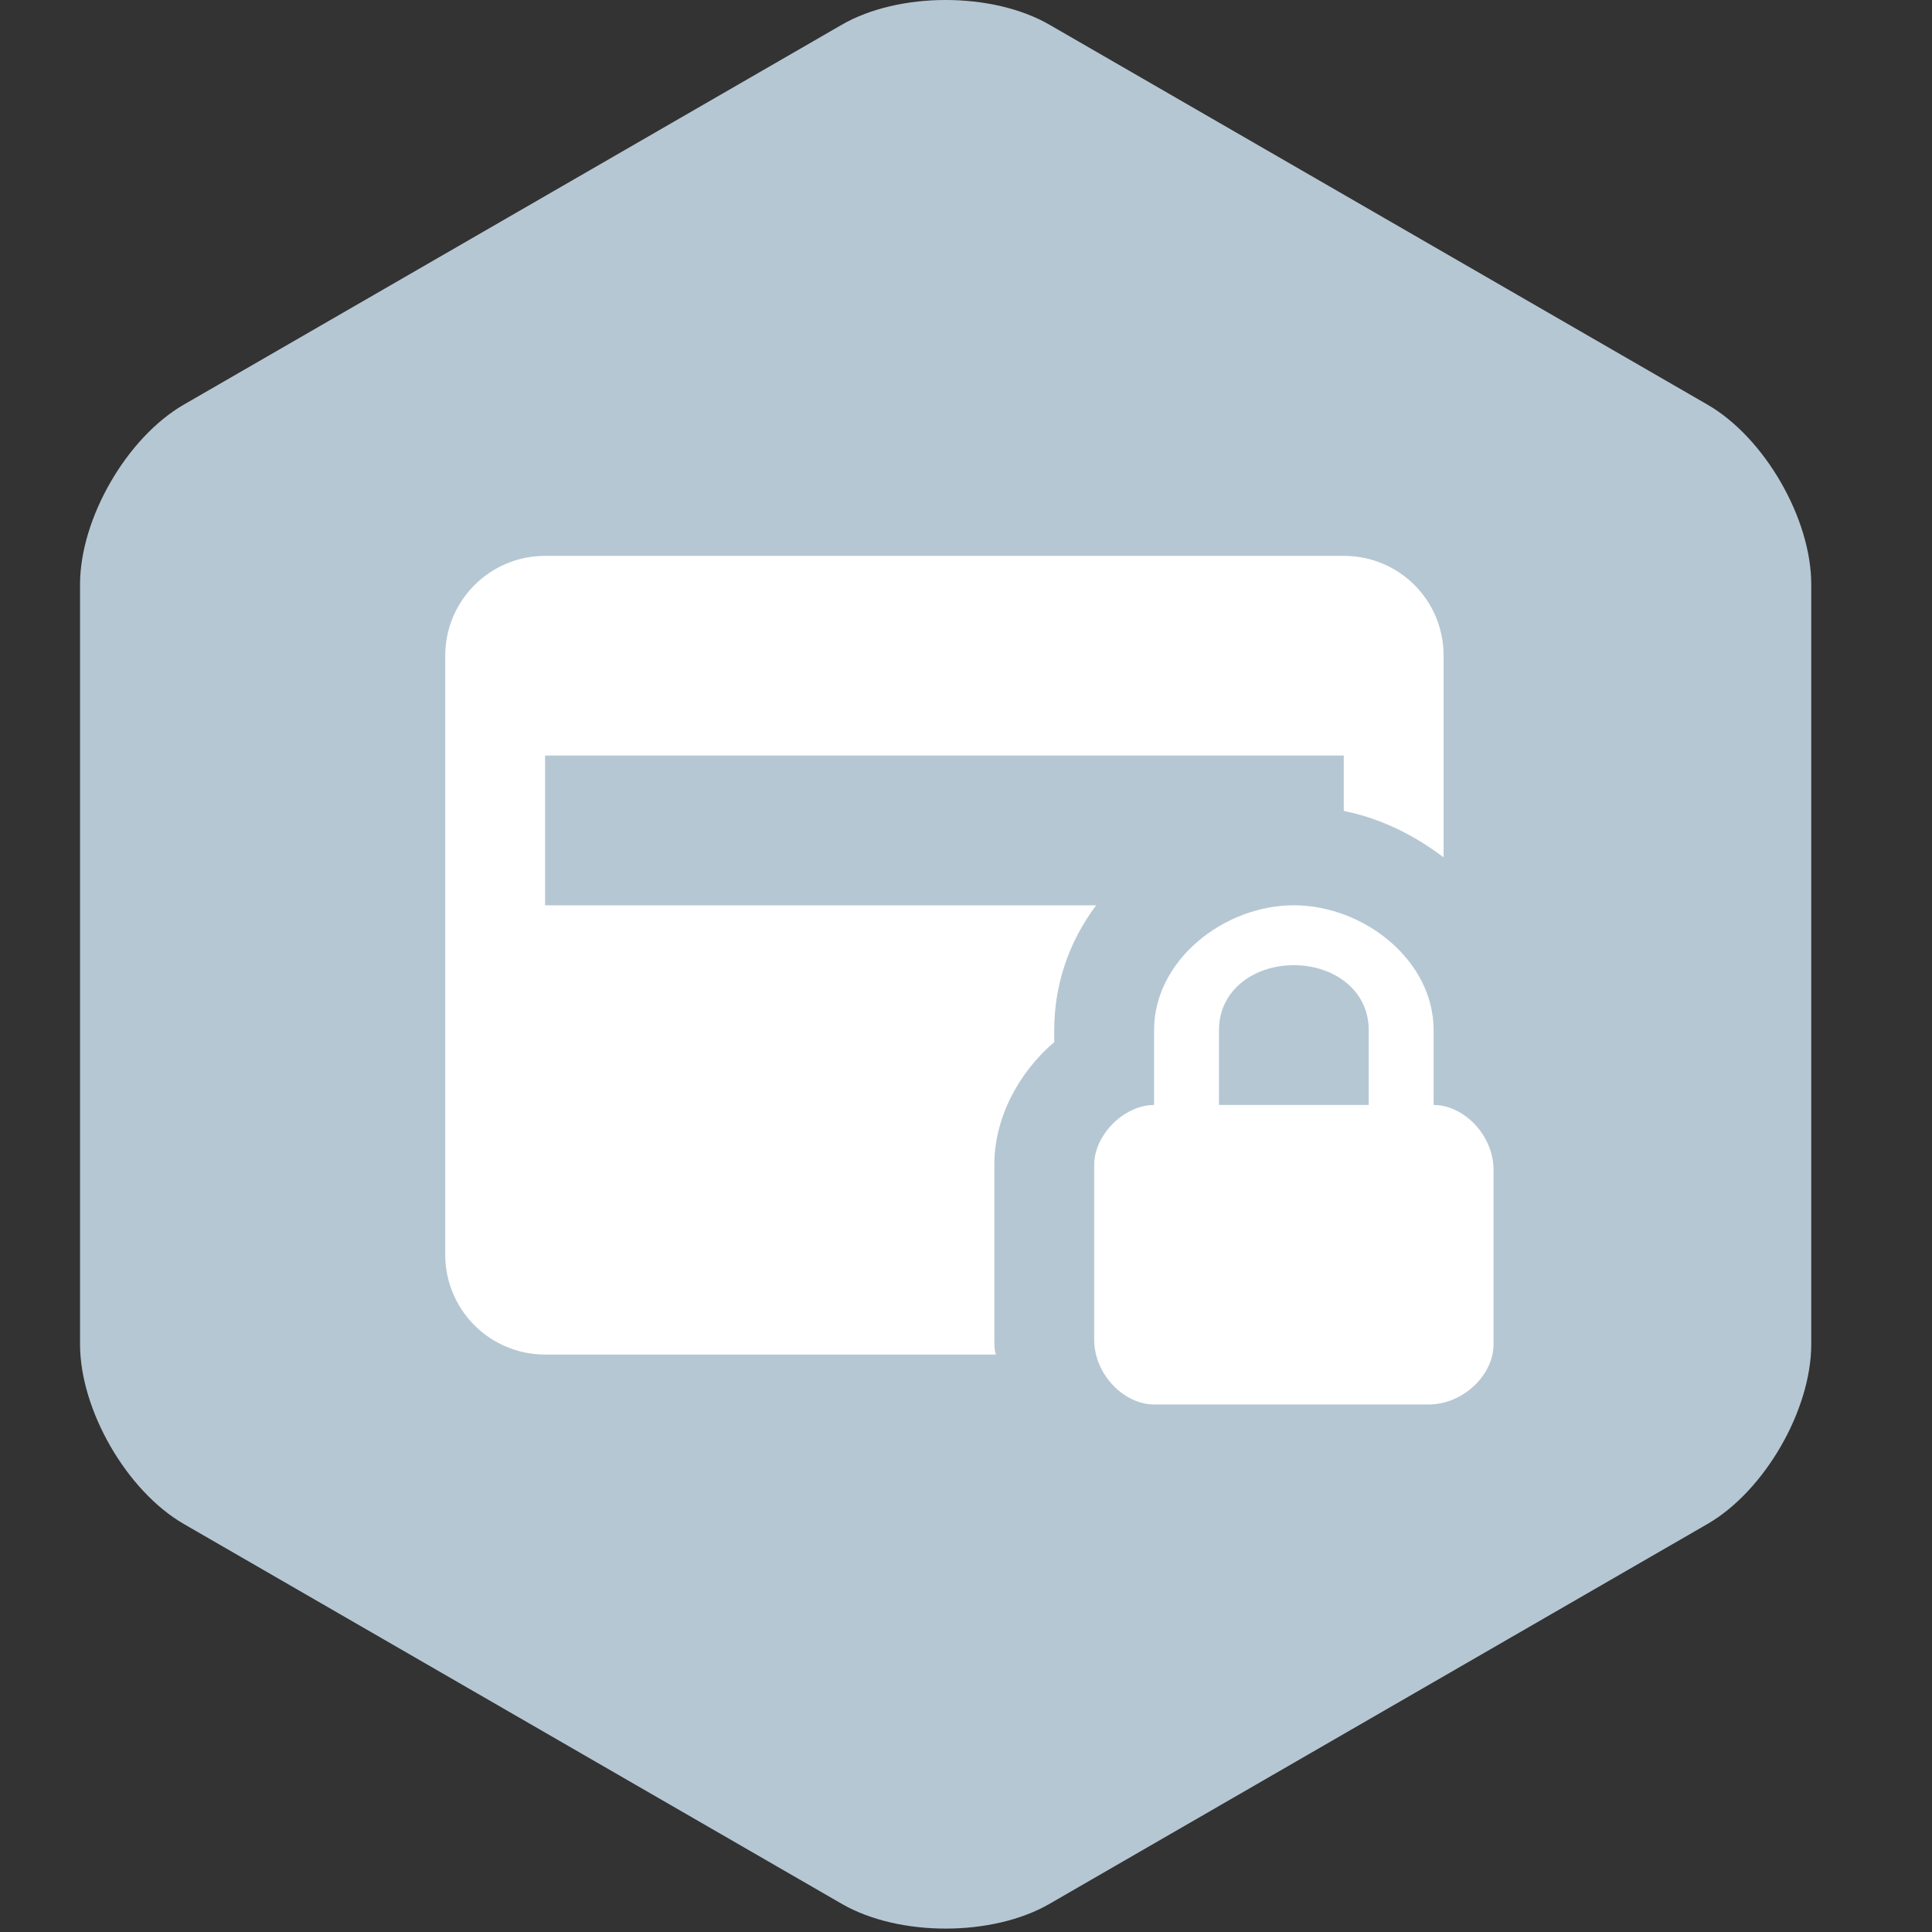
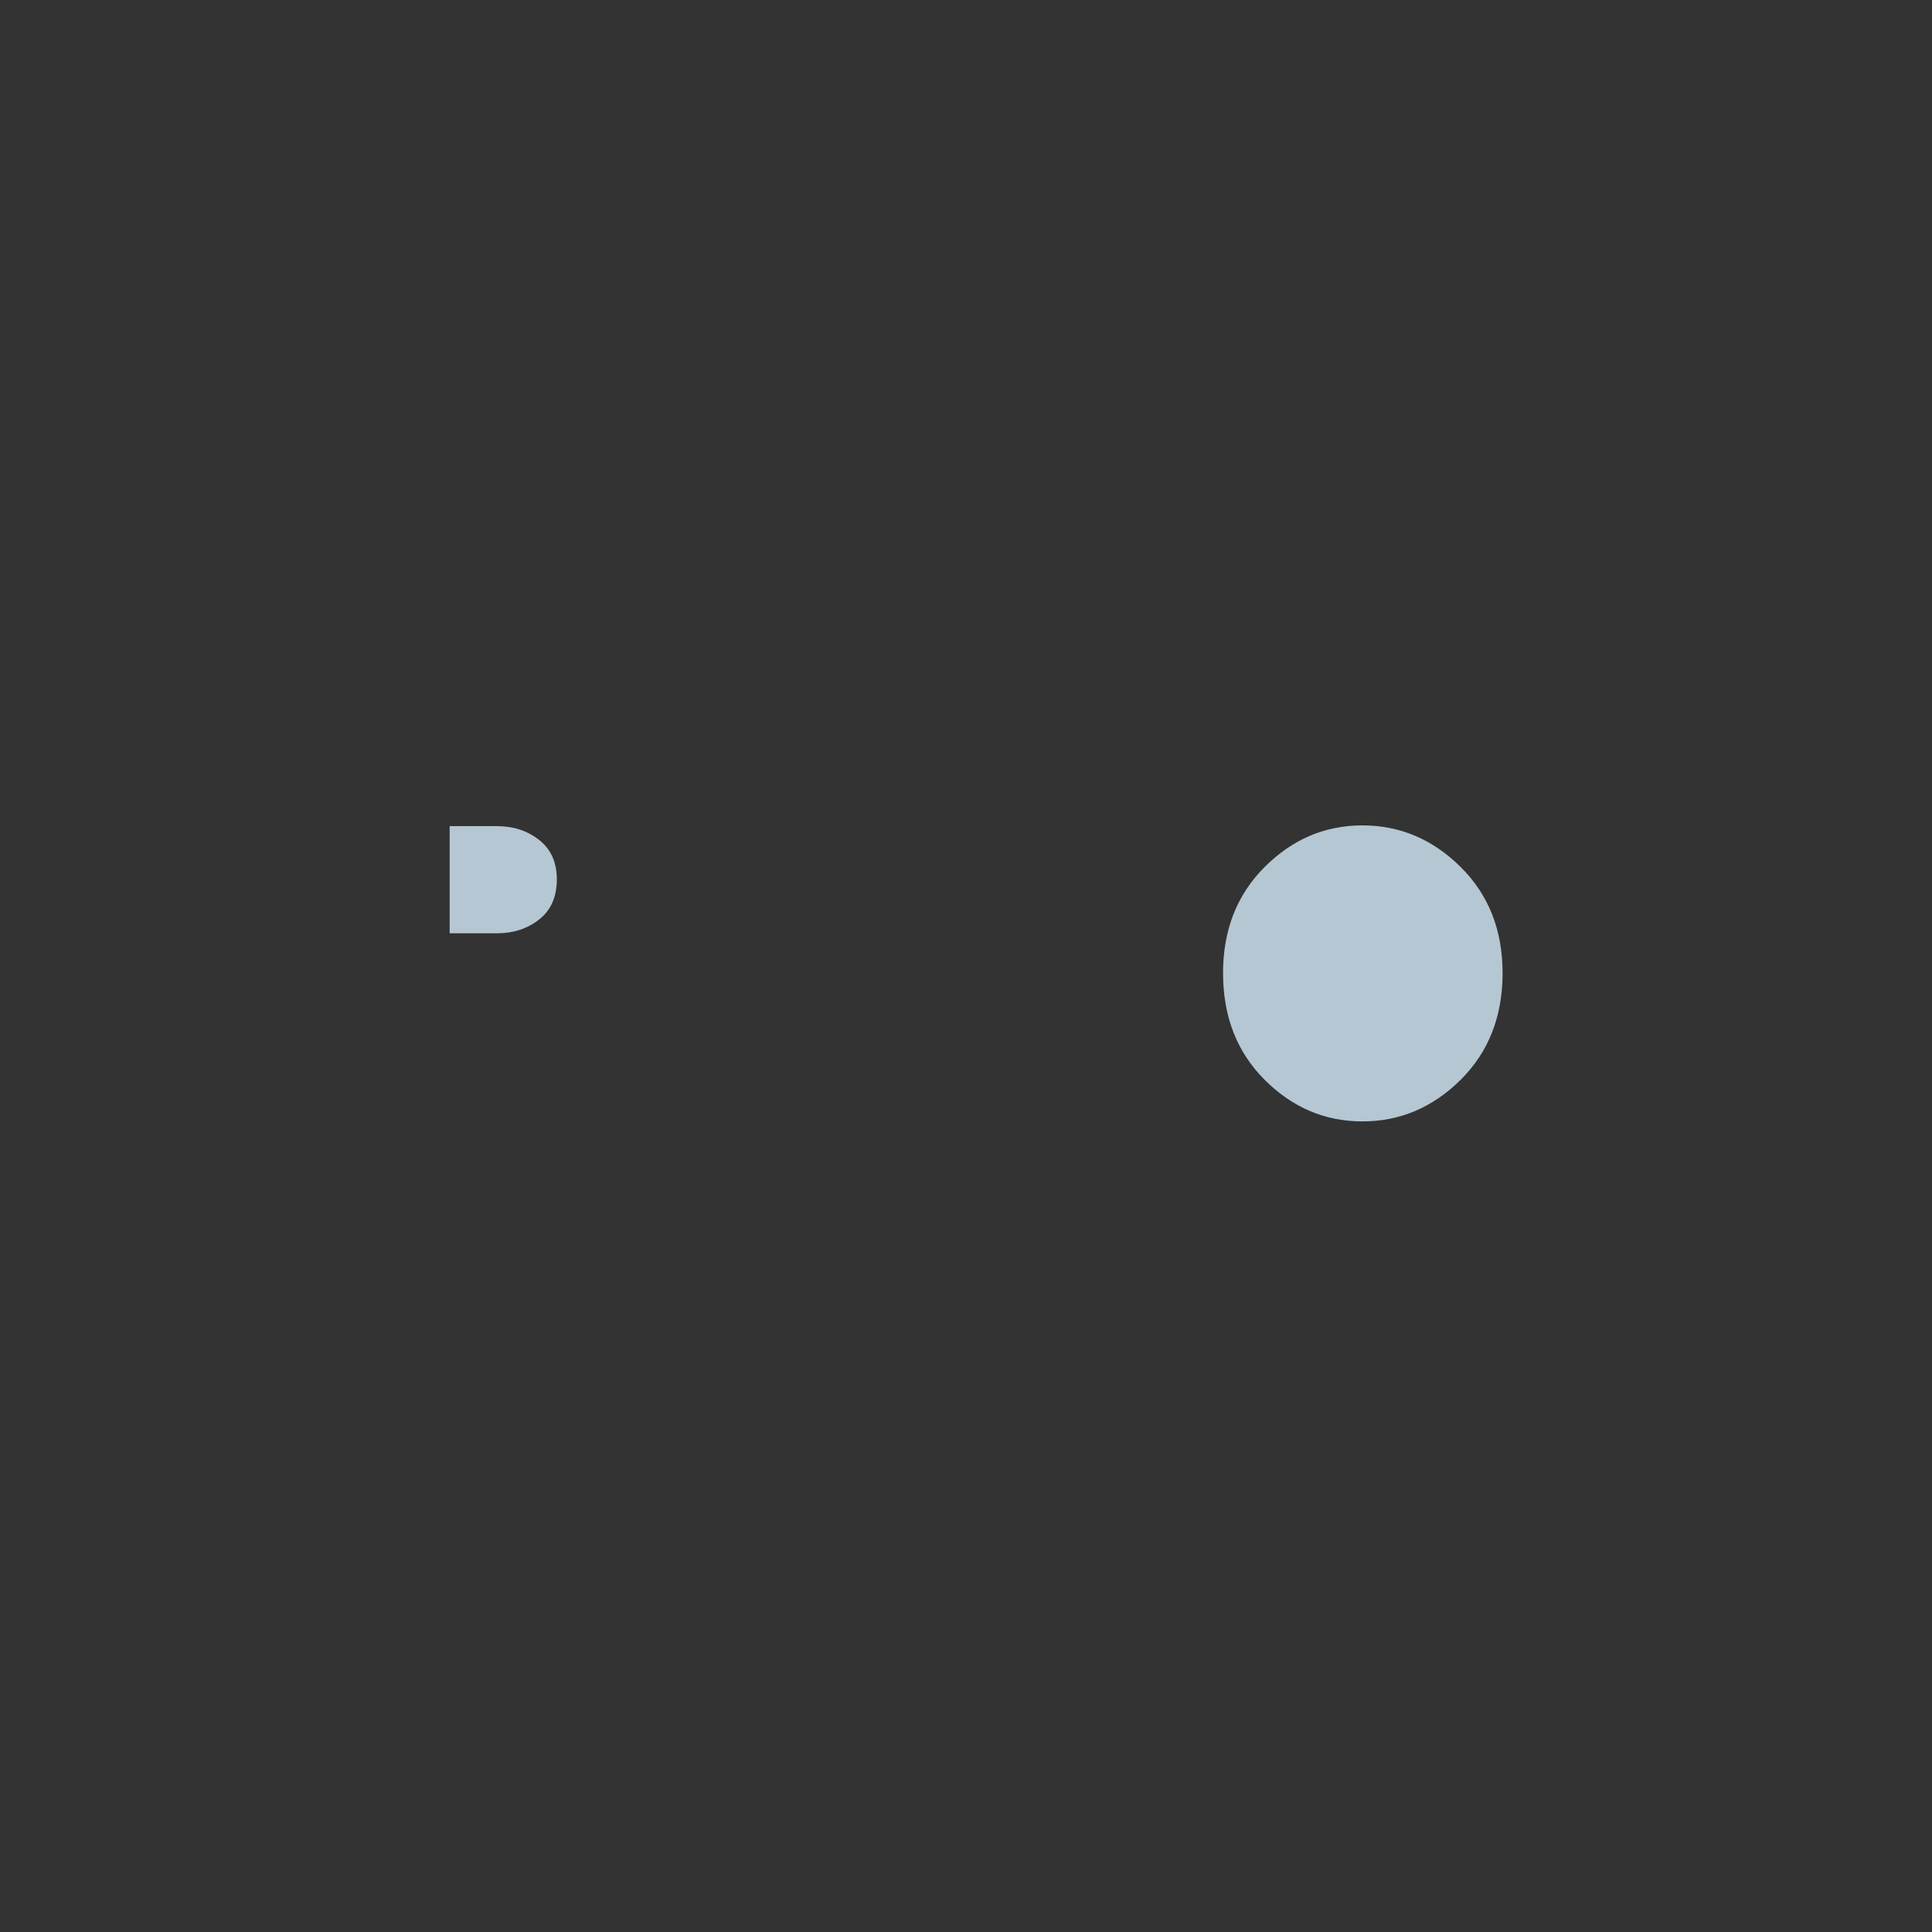
<svg xmlns="http://www.w3.org/2000/svg" width="179" height="179" viewBox="0 0 179 179" fill="none">
  <rect x="0" y="0" width="179" height="179" fill="#333333" stroke="none" />
-   <rect x="26.85" y="62.65" width="125.3" height="62.65" fill="white" />
-   <path d="M85.647 77.826C84.559 76.969 83.252 76.541 81.725 76.541H77.142V86.47H81.725C83.252 86.47 84.559 86.043 85.646 85.185C86.734 84.33 87.279 83.092 87.279 81.471C87.279 79.898 86.734 78.682 85.647 77.826Z" fill="#B5C7D3" />
  <path d="M126.231 76.473C122.759 76.473 119.739 77.757 117.171 80.326C114.601 82.894 113.316 86.169 113.316 90.15C113.316 94.178 114.601 97.476 117.171 100.045C119.739 102.614 122.759 103.898 126.231 103.898C129.704 103.898 132.734 102.614 135.328 100.045C137.919 97.476 139.215 94.178 139.215 90.15C139.215 86.169 137.919 82.894 135.328 80.326C132.734 77.757 129.704 76.473 126.231 76.473Z" fill="#B5C7D3" />
-   <path d="M158.193 37.486L97.234 2.291C91.943 -0.764 83.286 -0.764 77.995 2.291L17.035 37.486C11.745 40.541 7.416 48.038 7.416 54.147V124.537C7.416 130.647 11.745 138.145 17.035 141.199L77.995 176.394C83.286 179.448 91.943 179.448 97.234 176.394L158.193 141.199C163.484 138.145 167.813 130.646 167.813 124.537V54.147C167.813 48.038 163.484 40.54 158.193 37.486ZM57.7 91.227C54.924 93.704 51.543 94.941 47.562 94.941H41.661V112.37H31.314V68.071H47.562C51.544 68.071 54.924 69.297 57.701 71.75C60.478 74.205 61.866 77.444 61.866 81.471C61.866 85.498 60.477 88.751 57.7 91.227ZM92.903 112.37L80.96 94.941H77.141V112.37H66.795V68.071H83.32C87.255 68.071 90.622 69.297 93.423 71.75C96.224 74.205 97.624 77.444 97.624 81.471C97.624 83.971 96.975 86.217 95.68 88.207C94.383 90.198 92.763 91.655 90.819 92.581L104.915 112.37H92.903ZM143 106.954C138.255 111.258 132.666 113.412 126.231 113.412C119.843 113.412 114.277 111.258 109.533 106.954C104.786 102.649 102.415 97.048 102.415 90.15C102.415 83.346 104.786 77.791 109.533 73.486C114.277 69.182 119.843 67.029 126.231 67.029C130.351 67.029 134.217 67.954 137.827 69.806C141.438 71.658 144.388 74.378 146.68 77.965C148.972 81.552 150.117 85.615 150.117 90.15C150.117 97.048 147.744 102.649 143 106.954Z" fill="#B5C7D3" />
  <path d="M49.958 77.826C48.871 76.969 47.562 76.541 46.035 76.541H41.661V86.47H46.035C47.562 86.47 48.871 86.043 49.958 85.185C51.045 84.33 51.59 83.092 51.59 81.471C51.59 79.898 51.045 78.682 49.958 77.826Z" fill="#B5C7D3" />
-   <rect x="22.375" y="63.929" width="131.054" height="54.339" fill="#B5C7D3" />
-   <path d="M132.825 102.375V95.438C132.825 88.963 126.35 83.875 119.875 83.875C113.4 83.875 106.925 88.963 106.925 95.438V102.375C104.15 102.375 101.375 105.15 101.375 107.925V124.113C101.375 127.35 104.15 130.125 106.925 130.125H132.363C135.6 130.125 138.375 127.35 138.375 124.575V108.387C138.375 105.15 135.6 102.375 132.825 102.375ZM126.812 102.375H112.938V95.438C112.938 91.737 116.175 89.425 119.875 89.425C123.575 89.425 126.812 91.737 126.812 95.438V102.375ZM92.264 125.5H50.5C48.047 125.5 45.694 124.525 43.959 122.791C42.225 121.056 41.25 118.703 41.25 116.25V60.75C41.25 58.297 42.225 55.944 43.959 54.209C45.694 52.475 48.047 51.5 50.5 51.5H124.5C129.634 51.5 133.75 55.616 133.75 60.75V79.435C131.067 77.4 127.969 75.828 124.5 75.134V70H50.5V83.875H101.56C99.062 87.205 97.675 91.183 97.675 95.438V96.547C94.438 99.323 92.125 103.485 92.125 107.925V124.113C92.125 124.575 92.125 125.037 92.264 125.5Z" fill="white" />
</svg>